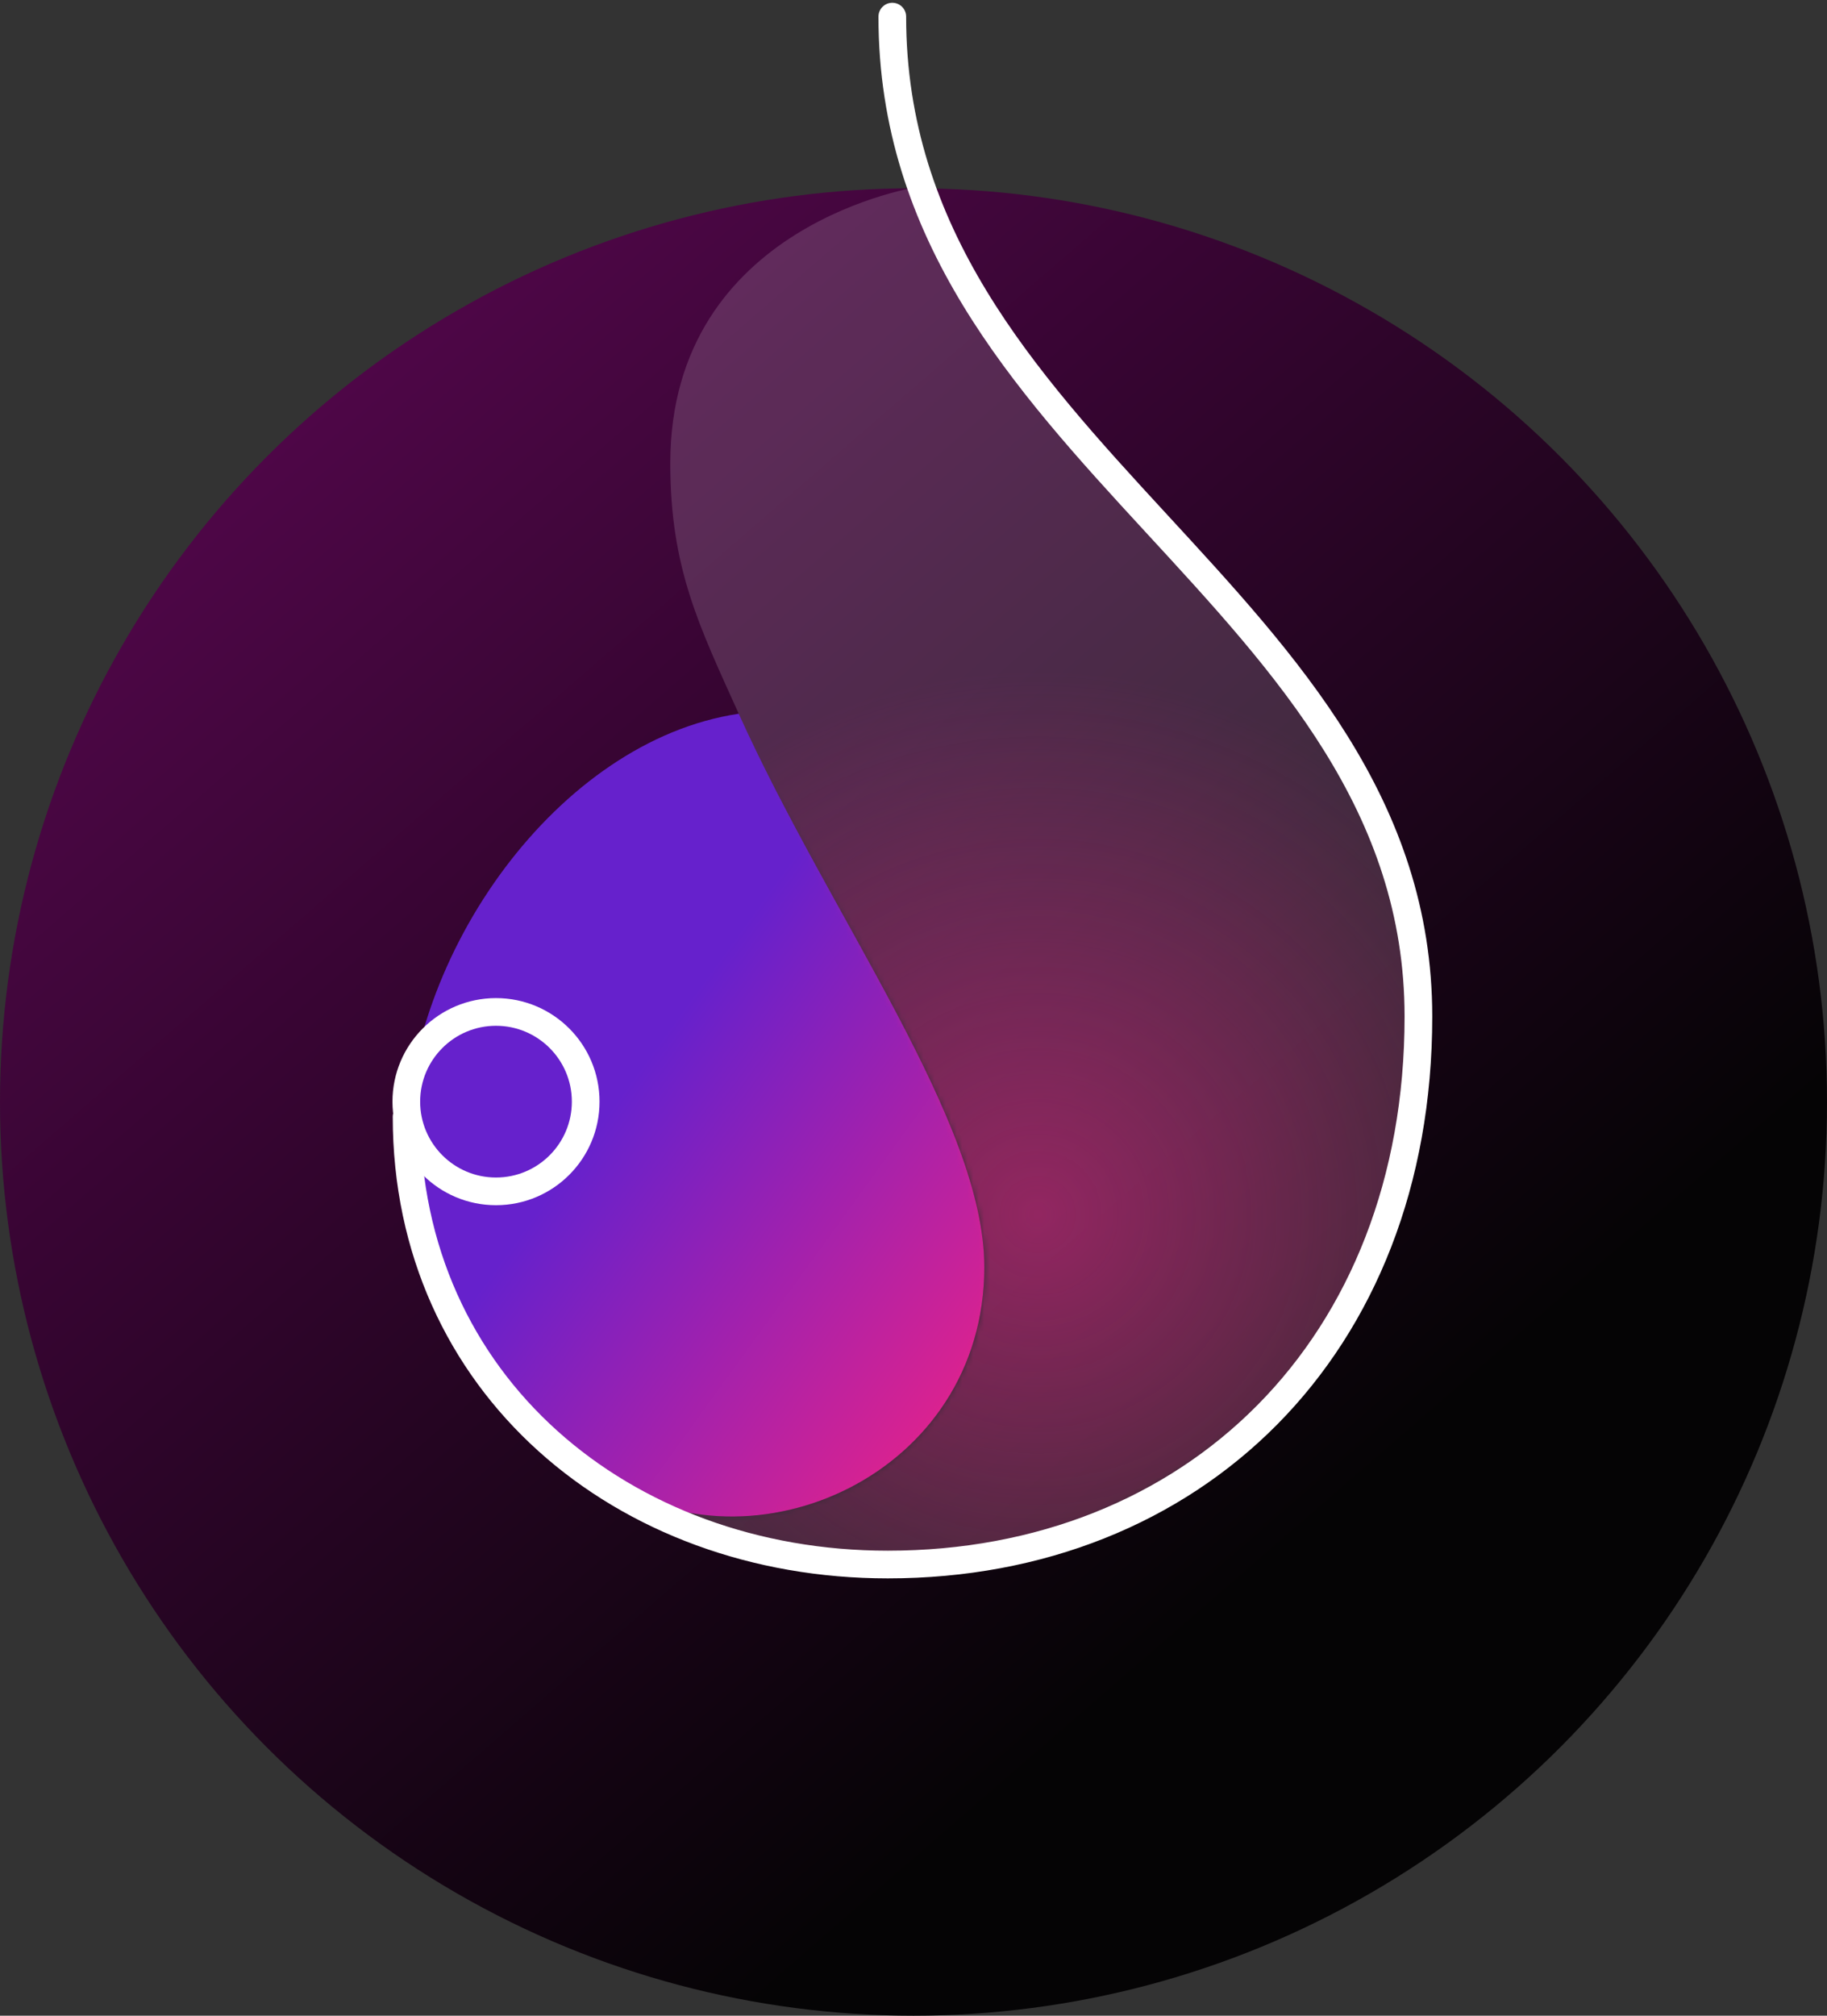
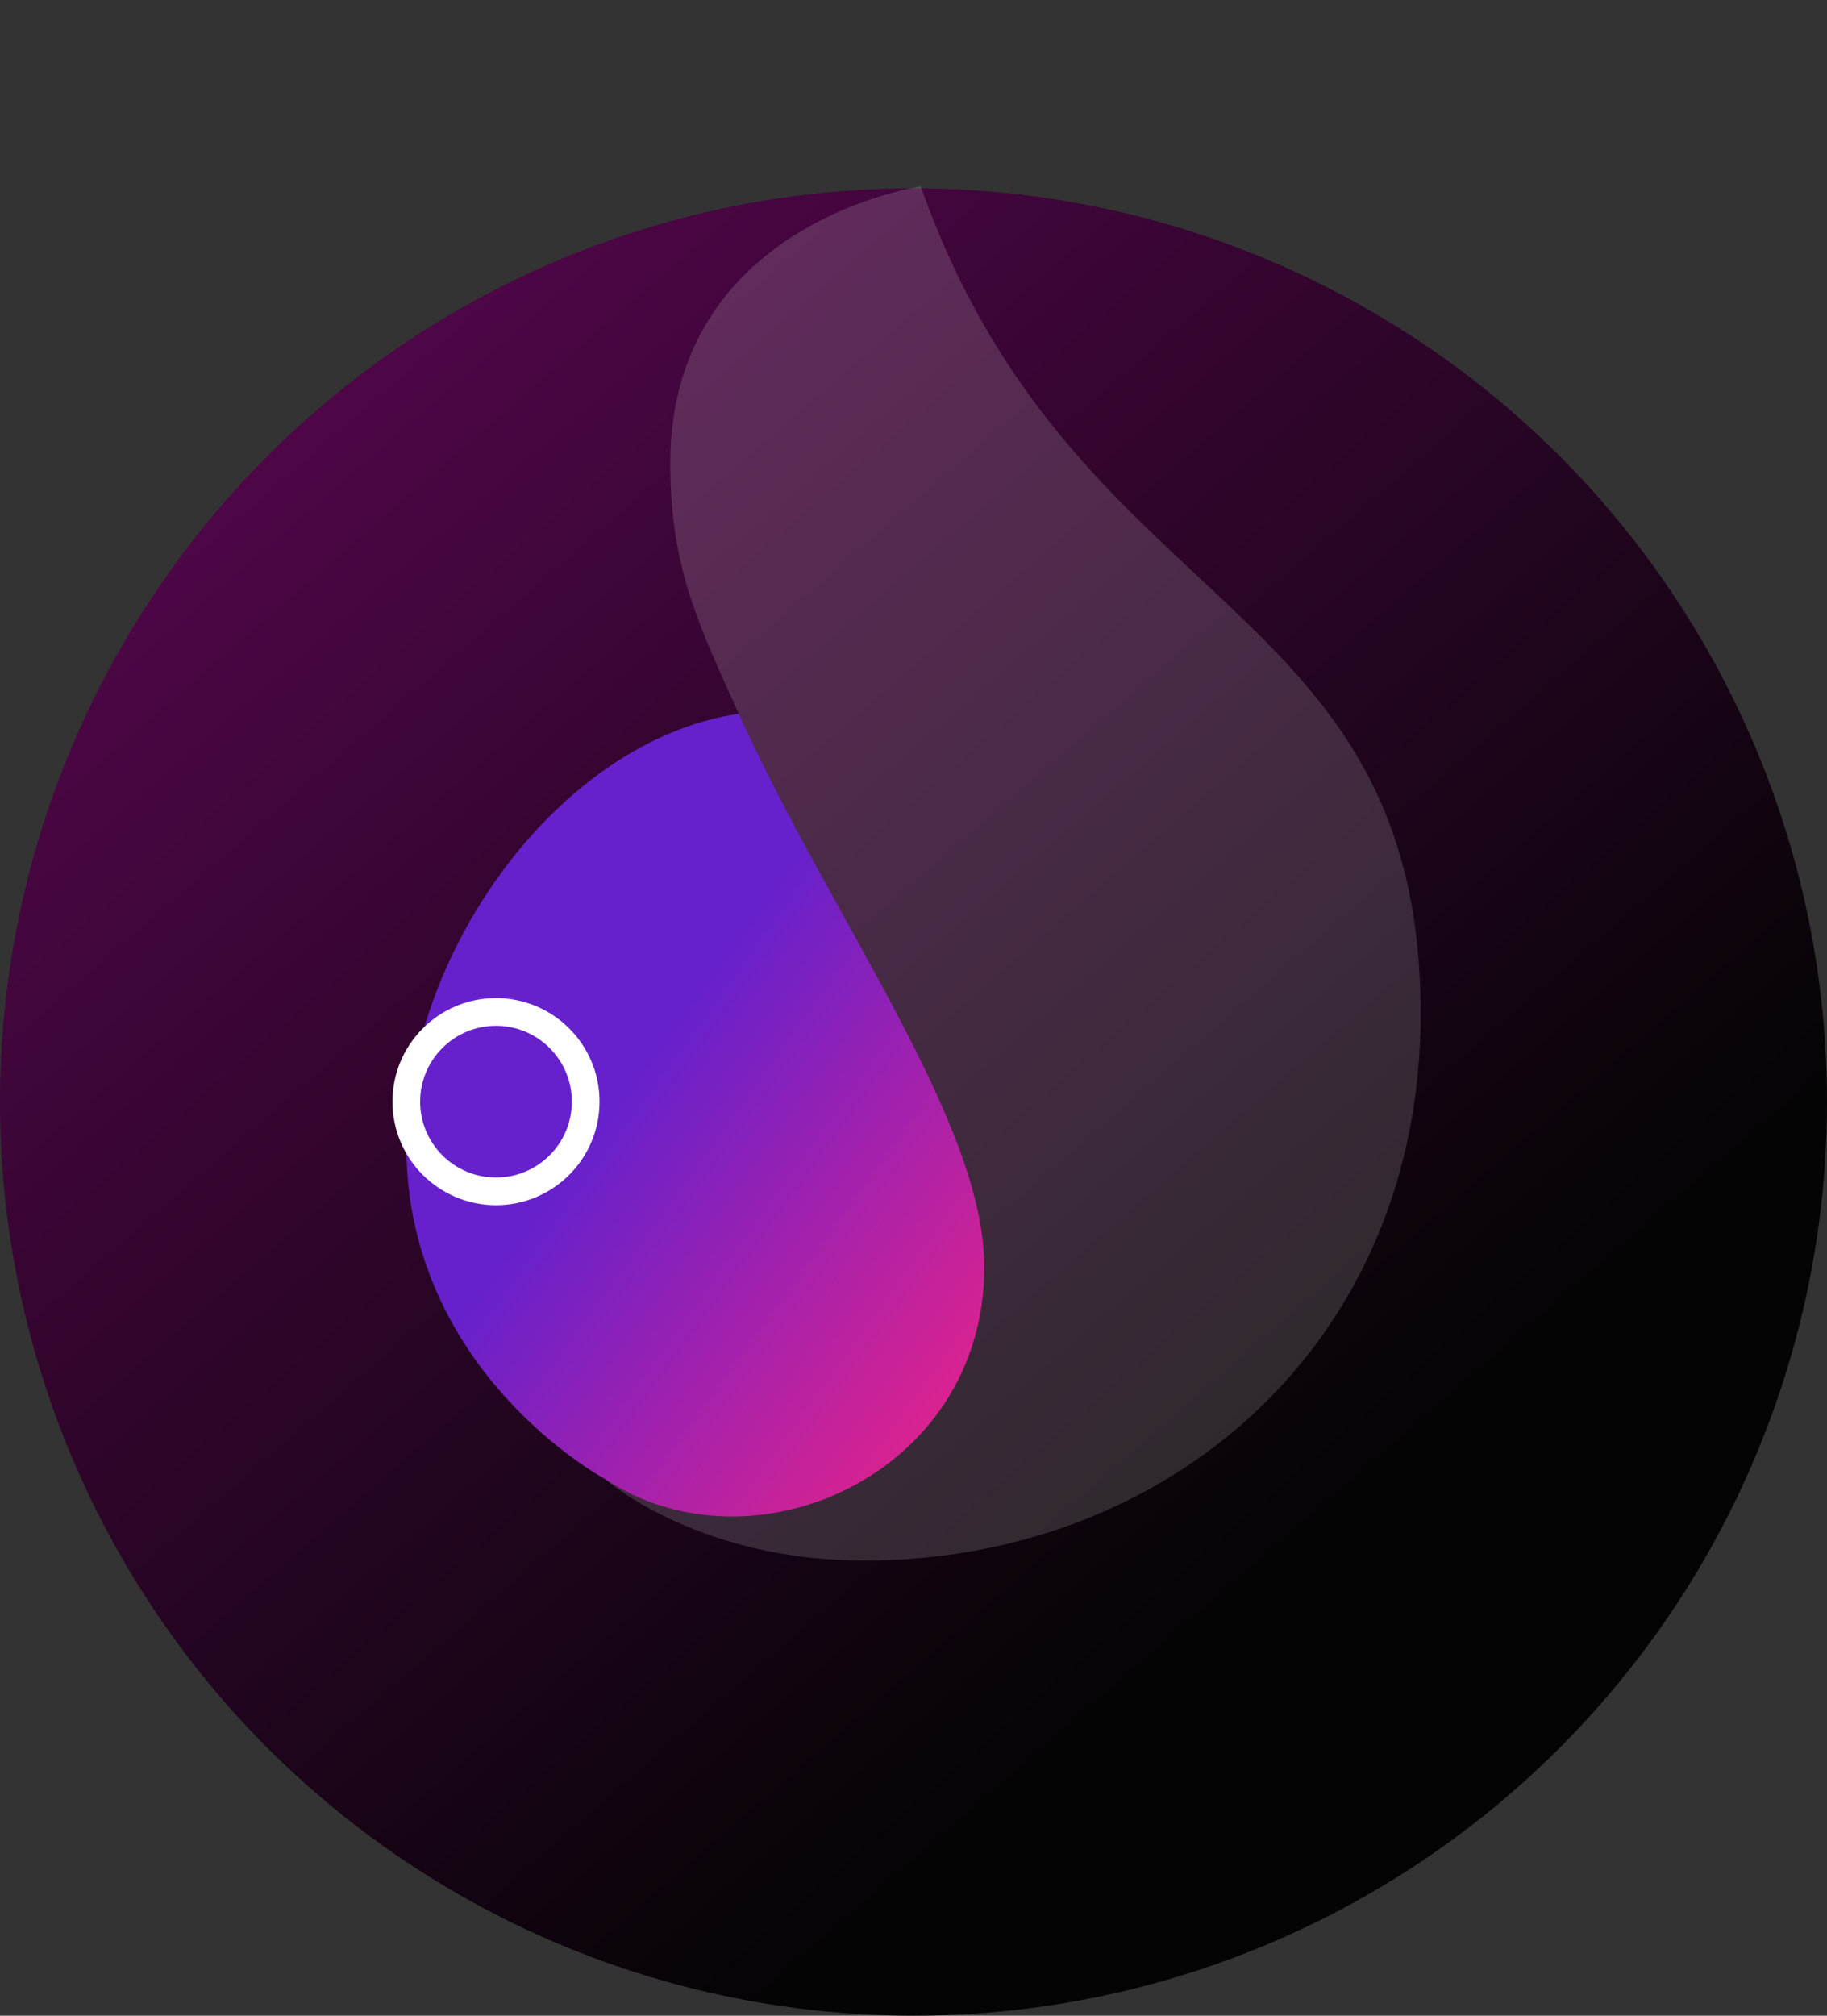
<svg xmlns="http://www.w3.org/2000/svg" xmlns:xlink="http://www.w3.org/1999/xlink" width="330px" height="364px" viewBox="0 0 330 364" version="1.1">
  <rect x="0" y="0" width="330" height="364" fill="#333333" stroke="none" />
  <title>industry-leading-icon_game-power</title>
  <defs>
    <linearGradient x1="17.524%" y1="12.527%" x2="70.694%" y2="73.879%" id="linearGradient-1">
      <stop stop-color="#4E0647" offset="0%" />
      <stop stop-color="#050405" offset="100%" />
    </linearGradient>
    <linearGradient x1="90.228%" y1="94.234%" x2="36.22%" y2="35.201%" id="linearGradient-2">
      <stop stop-color="#E92288" offset="0%" />
      <stop stop-color="#6621CC" offset="91%" />
    </linearGradient>
-     <path d="M68.51,219.52 C68.51,193.28 40.84,156.57 24.16,119.63 C16.96,103.68 11.79,93.29 11.79,74.4 C11.79,30.94 51.57,0 51.57,0 C51.57,58.19 147.33,97.97 147.33,173.84 C147.33,233.51 101.66,272.55 46.78,272.55 C46.06,272.55 45.36,272.53 44.66,272.52 C15.81,271.85 2.84217094e-14,257.82 2.84217094e-14,257.82 C26.52,275.5 68.51,257.08 68.51,219.52 L68.51,219.52 Z" id="path-3" />
    <radialGradient cx="50%" cy="50%" fx="50%" fy="50%" r="50%" id="radialGradient-5">
      <stop stop-color="#E92288" stop-opacity="0.5" offset="0%" />
      <stop stop-color="#E92288" stop-opacity="0" offset="100%" />
    </radialGradient>
  </defs>
  <g id="UI-Design-Desktop---Phase-1" stroke="none" stroke-width="1" fill="none" fill-rule="evenodd">
    <g id="industry-leading-icon_game-power" transform="translate(0, 3)">
      <circle id="Oval" fill="url(#linearGradient-1)" fill-rule="nonzero" cx="165" cy="196" r="165" />
      <g id="Group" transform="translate(73.39, 0)">
        <path d="M60.05,125.9 C76.74,162.84 104.4,199.55 104.4,225.79 C104.4,263.36 62.41,281.77 35.89,264.09 C35.89,264.09 0,244.88 0,203.85 C0,169.48 27.32,130.76 60.05,125.89 L60.05,125.9 Z" id="Path" fill="url(#linearGradient-2)" fill-rule="nonzero" />
        <path d="M104.4,225.79 C104.4,199.55 76.73,162.84 60.05,125.9 C52.85,109.95 47.68,99.56 47.68,80.67 C47.68,37.21 92.92,30.65 92.92,30.65 C120.4,108.58 183.21,104.24 183.21,180.11 C183.21,239.78 137.54,278.82 82.66,278.82 C81.94,278.82 81.24,278.8 80.54,278.79 C51.69,278.12 35.88,264.09 35.88,264.09 C62.4,281.77 104.39,263.35 104.39,225.79 L104.4,225.79 Z" id="Path" fill="#FFFFFF" fill-rule="nonzero" opacity="0.15" />
        <g id="Clipped" transform="translate(35.89, 6.27)">
          <mask id="mask-4" fill="white">
            <use xlink:href="#path-3" />
          </mask>
          <g id="Path" />
-           <circle id="Oval" fill="url(#radialGradient-5)" fill-rule="nonzero" mask="url(#mask-4)" cx="78.11" cy="210.05" r="97.95" />
        </g>
-         <path d="M87.78,0 C87.78,78.82 182.81,104.5 182.81,180.57 C182.81,240.39 141.99,279.53 86.97,279.53 C39.09,279.53 0.05,246.95 0.05,198.67" id="Path" stroke="#FFFFFF" stroke-width="5" stroke-linecap="round" stroke-linejoin="round" />
      </g>
      <circle id="Oval" stroke="#FFFFFF" stroke-width="5" stroke-linecap="round" stroke-linejoin="round" cx="89.59" cy="195.94" r="16.2" />
    </g>
  </g>
</svg>